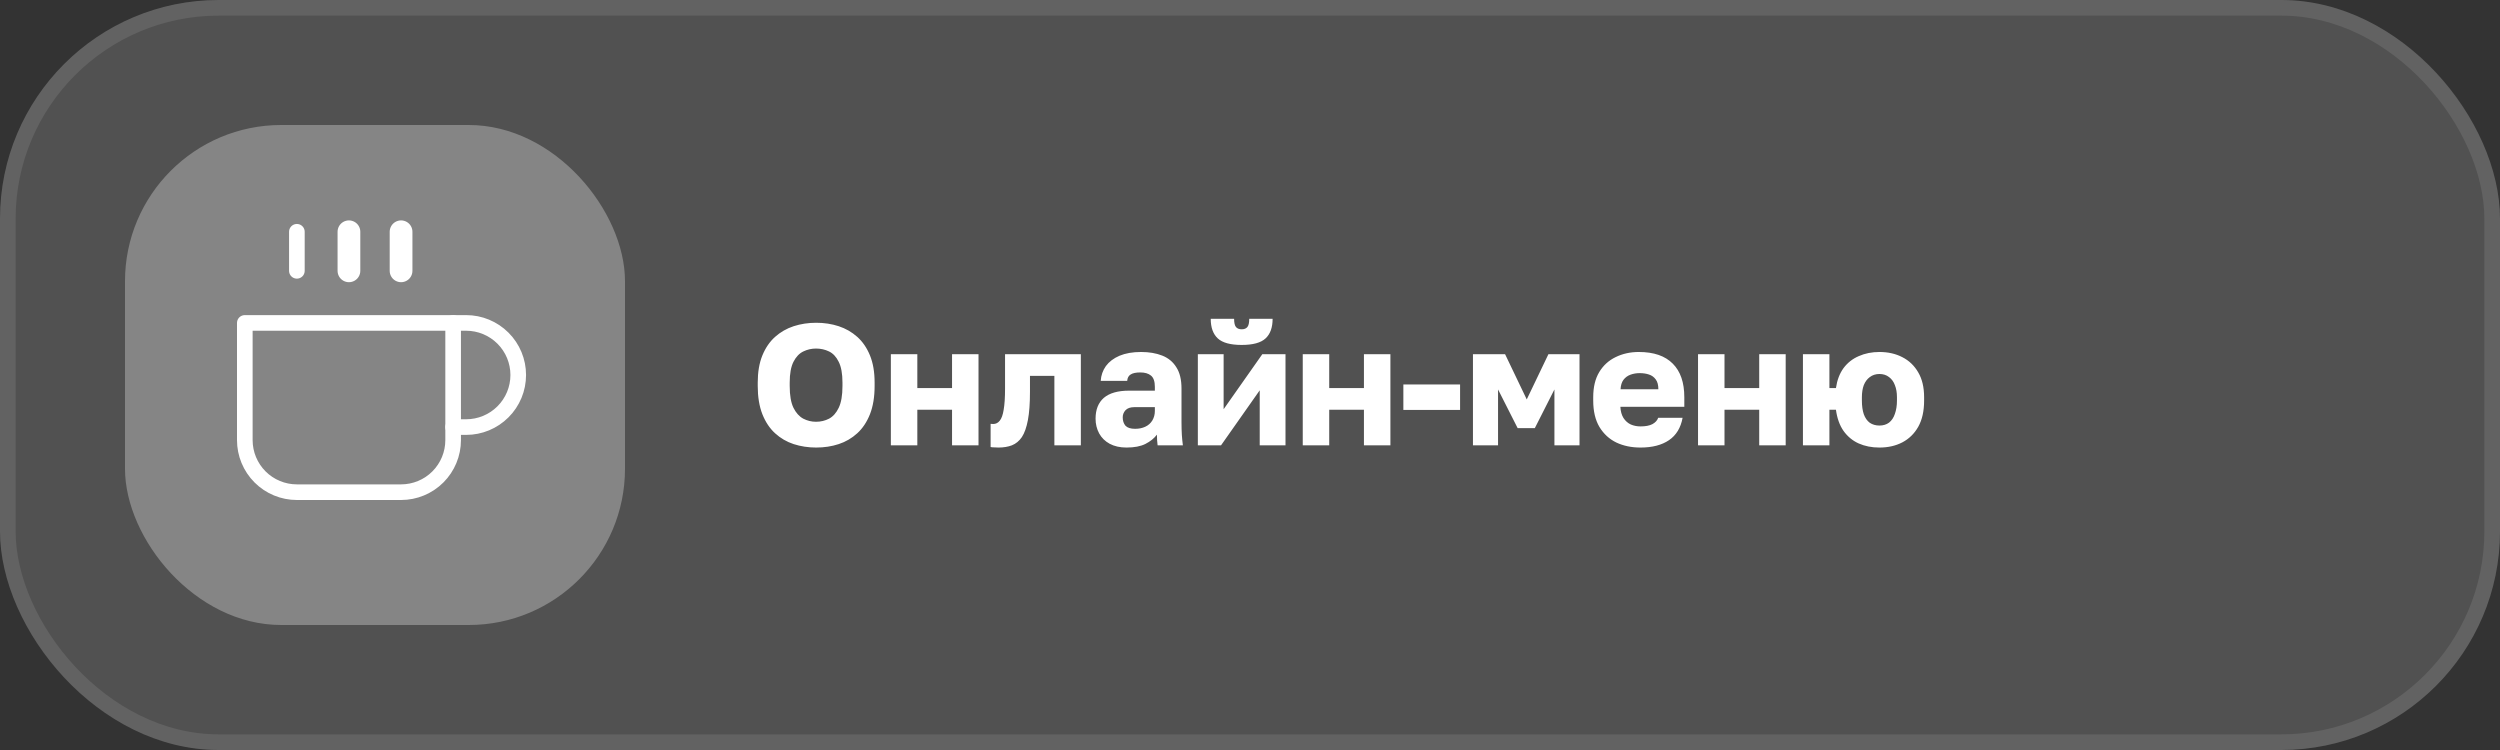
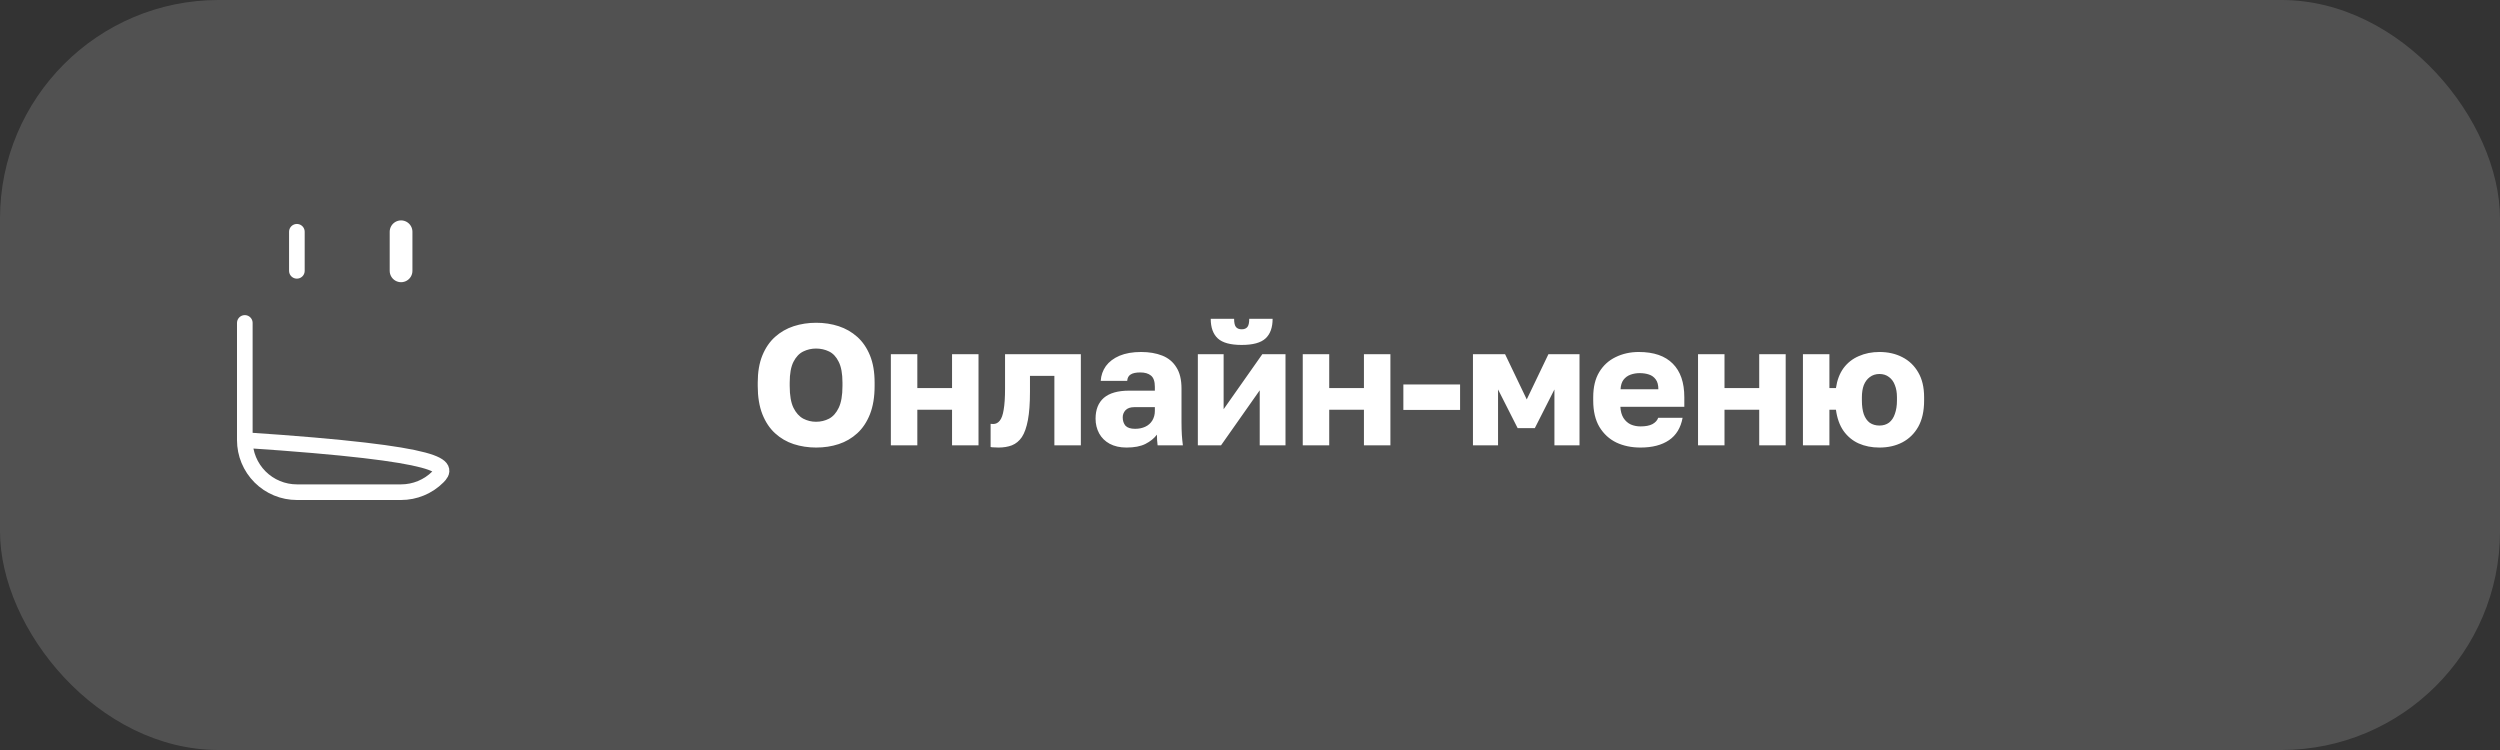
<svg xmlns="http://www.w3.org/2000/svg" width="160" height="48" viewBox="0 0 160 48" fill="none">
  <rect x="0" y="0" width="160" height="48" fill="#333333" stroke="none" />
  <rect width="160" height="48" rx="14" fill="white" fill-opacity="0.15" />
-   <rect x="0.5" y="0.5" width="159" height="47" rx="13.5" stroke="white" stroke-opacity="0.1" />
-   <rect x="8" y="8" width="32" height="32" rx="10" fill="white" fill-opacity="0.3" />
-   <path d="M29 20.667H29.833C30.717 20.667 31.565 21.018 32.19 21.643C32.816 22.268 33.167 23.116 33.167 24C33.167 24.884 32.816 25.732 32.19 26.357C31.565 26.982 30.717 27.333 29.833 27.333H29" stroke="white" stroke-linecap="round" stroke-linejoin="round" />
-   <path d="M15.668 20.667H29.001V28.167C29.001 29.051 28.65 29.898 28.025 30.524C27.4 31.149 26.552 31.5 25.668 31.5H19.001C18.117 31.5 17.269 31.149 16.644 30.524C16.019 29.898 15.668 29.051 15.668 28.167V20.667Z" stroke="white" stroke-linecap="round" stroke-linejoin="round" />
+   <path d="M15.668 20.667V28.167C29.001 29.051 28.65 29.898 28.025 30.524C27.4 31.149 26.552 31.5 25.668 31.5H19.001C18.117 31.5 17.269 31.149 16.644 30.524C16.019 29.898 15.668 29.051 15.668 28.167V20.667Z" stroke="white" stroke-linecap="round" stroke-linejoin="round" />
  <path d="M19 14.833V17.333" stroke="white" stroke-linecap="round" stroke-linejoin="round" />
-   <path d="M22.332 14.833V17.333" stroke="white" stroke-width="1.455" stroke-linecap="round" stroke-linejoin="round" />
  <path d="M25.668 14.833V17.333" stroke="white" stroke-width="1.455" stroke-linecap="round" stroke-linejoin="round" />
  <path d="M52.235 28.643C51.729 28.643 51.249 28.57 50.794 28.423C50.347 28.276 49.951 28.045 49.606 27.73C49.261 27.415 48.99 27.008 48.792 26.509C48.594 26.003 48.495 25.402 48.495 24.705V24.485C48.495 23.81 48.594 23.231 48.792 22.747C48.99 22.263 49.261 21.867 49.606 21.559C49.951 21.251 50.347 21.024 50.794 20.877C51.249 20.73 51.729 20.657 52.235 20.657C52.748 20.657 53.229 20.73 53.676 20.877C54.123 21.024 54.519 21.251 54.864 21.559C55.209 21.867 55.48 22.263 55.678 22.747C55.876 23.231 55.975 23.81 55.975 24.485V24.705C55.975 25.402 55.876 26.003 55.678 26.509C55.48 27.008 55.209 27.415 54.864 27.73C54.519 28.045 54.123 28.276 53.676 28.423C53.229 28.57 52.748 28.643 52.235 28.643ZM52.224 26.993C52.525 26.993 52.803 26.927 53.06 26.795C53.317 26.656 53.522 26.425 53.676 26.102C53.837 25.772 53.918 25.306 53.918 24.705V24.485C53.918 23.913 53.837 23.469 53.676 23.154C53.522 22.839 53.317 22.619 53.06 22.494C52.803 22.369 52.525 22.307 52.224 22.307C51.938 22.307 51.667 22.369 51.41 22.494C51.153 22.619 50.944 22.839 50.783 23.154C50.622 23.469 50.541 23.913 50.541 24.485V24.705C50.541 25.306 50.622 25.772 50.783 26.102C50.944 26.425 51.153 26.656 51.41 26.795C51.667 26.927 51.938 26.993 52.224 26.993ZM57.015 28.5V22.67H58.709V24.837H60.931V22.67H62.625V28.5H60.931V26.223H58.709V28.5H57.015ZM63.905 28.643C63.839 28.643 63.751 28.639 63.641 28.632C63.538 28.632 63.457 28.625 63.399 28.61V27.125C63.421 27.132 63.476 27.136 63.564 27.136C63.732 27.136 63.872 27.066 63.982 26.927C64.099 26.788 64.183 26.553 64.235 26.223C64.293 25.893 64.323 25.442 64.323 24.87V22.67H69.174V28.5H67.48V24.056H65.918V25.09C65.918 25.816 65.874 26.414 65.786 26.883C65.698 27.352 65.569 27.715 65.401 27.972C65.232 28.221 65.019 28.397 64.763 28.5C64.513 28.595 64.227 28.643 63.905 28.643ZM72.096 28.643C71.678 28.643 71.319 28.562 71.018 28.401C70.725 28.24 70.501 28.02 70.347 27.741C70.193 27.455 70.116 27.14 70.116 26.795C70.116 26.216 70.292 25.772 70.644 25.464C71.004 25.156 71.543 25.002 72.261 25.002H73.911V24.76C73.911 24.408 73.827 24.166 73.658 24.034C73.497 23.902 73.27 23.836 72.976 23.836C72.698 23.836 72.492 23.88 72.36 23.968C72.228 24.049 72.155 24.184 72.14 24.375H70.446C70.468 24.023 70.578 23.708 70.776 23.429C70.982 23.15 71.271 22.93 71.645 22.769C72.027 22.608 72.489 22.527 73.031 22.527C73.545 22.527 73.996 22.604 74.384 22.758C74.773 22.912 75.074 23.161 75.286 23.506C75.506 23.843 75.616 24.298 75.616 24.87V27.015C75.616 27.323 75.624 27.594 75.638 27.829C75.653 28.056 75.675 28.28 75.704 28.5H74.087C74.08 28.375 74.069 28.265 74.054 28.17C74.047 28.075 74.043 27.957 74.043 27.818C73.867 28.053 73.622 28.251 73.306 28.412C72.998 28.566 72.595 28.643 72.096 28.643ZM72.646 27.444C72.888 27.444 73.105 27.4 73.295 27.312C73.486 27.224 73.636 27.092 73.746 26.916C73.856 26.733 73.911 26.527 73.911 26.3V26.058H72.591C72.342 26.058 72.155 26.124 72.03 26.256C71.913 26.388 71.854 26.538 71.854 26.707C71.854 26.927 71.913 27.107 72.03 27.246C72.155 27.378 72.36 27.444 72.646 27.444ZM76.662 28.5V22.67H78.312V26.19L80.787 22.67H82.272V28.5H80.622V24.98L78.147 28.5H76.662ZM79.467 22.076C78.749 22.076 78.239 21.937 77.938 21.658C77.638 21.379 77.487 20.961 77.487 20.404H78.983C78.983 20.661 79.024 20.837 79.104 20.932C79.185 21.027 79.306 21.075 79.467 21.075C79.629 21.075 79.75 21.027 79.83 20.932C79.911 20.837 79.951 20.661 79.951 20.404H81.447C81.447 20.961 81.297 21.379 80.996 21.658C80.696 21.937 80.186 22.076 79.467 22.076ZM83.376 28.5V22.67H85.07V24.837H87.292V22.67H88.986V28.5H87.292V26.223H85.07V28.5H83.376ZM89.815 26.234V24.606H93.445V26.234H89.815ZM94.269 28.5V22.67H96.326L97.712 25.563L99.098 22.67H101.089V28.5H99.483V24.925L98.229 27.4H97.129L95.875 24.925V28.5H94.269ZM104.991 28.643C104.419 28.643 103.905 28.537 103.451 28.324C102.996 28.104 102.633 27.77 102.362 27.323C102.098 26.876 101.966 26.315 101.966 25.64V25.42C101.966 24.775 102.094 24.239 102.351 23.814C102.607 23.389 102.956 23.07 103.396 22.857C103.843 22.637 104.338 22.527 104.881 22.527C105.841 22.527 106.567 22.776 107.059 23.275C107.55 23.766 107.796 24.481 107.796 25.42V26.036H103.704C103.718 26.322 103.784 26.56 103.902 26.751C104.026 26.942 104.184 27.081 104.375 27.169C104.565 27.25 104.771 27.29 104.991 27.29C105.313 27.29 105.566 27.242 105.75 27.147C105.94 27.044 106.065 26.909 106.124 26.74H107.686C107.568 27.378 107.279 27.855 106.817 28.17C106.355 28.485 105.746 28.643 104.991 28.643ZM104.936 23.88C104.73 23.88 104.536 23.913 104.353 23.979C104.169 24.045 104.019 24.155 103.902 24.309C103.792 24.456 103.729 24.657 103.715 24.914H106.135C106.135 24.643 106.08 24.434 105.97 24.287C105.86 24.133 105.713 24.027 105.53 23.968C105.354 23.909 105.156 23.88 104.936 23.88ZM108.674 28.5V22.67H110.368V24.837H112.59V22.67H114.284V28.5H112.59V26.223H110.368V28.5H108.674ZM115.388 28.5V22.67H117.082V24.837H117.5C117.573 24.331 117.735 23.906 117.984 23.561C118.241 23.216 118.567 22.96 118.963 22.791C119.359 22.615 119.799 22.527 120.283 22.527C120.833 22.527 121.321 22.637 121.746 22.857C122.179 23.077 122.52 23.403 122.769 23.836C123.018 24.261 123.143 24.789 123.143 25.42V25.64C123.143 26.307 123.018 26.865 122.769 27.312C122.52 27.752 122.179 28.086 121.746 28.313C121.321 28.533 120.833 28.643 120.283 28.643C119.792 28.643 119.348 28.555 118.952 28.379C118.563 28.203 118.241 27.935 117.984 27.576C117.735 27.217 117.573 26.766 117.5 26.223H117.082V28.5H115.388ZM120.283 27.235C120.525 27.235 120.73 27.173 120.899 27.048C121.068 26.916 121.192 26.729 121.273 26.487C121.361 26.238 121.405 25.955 121.405 25.64V25.42C121.405 25.127 121.361 24.87 121.273 24.65C121.192 24.43 121.068 24.258 120.899 24.133C120.73 24.001 120.525 23.935 120.283 23.935C120.048 23.935 119.843 24.001 119.667 24.133C119.498 24.258 119.37 24.43 119.282 24.65C119.201 24.87 119.161 25.127 119.161 25.42V25.64C119.161 25.977 119.201 26.267 119.282 26.509C119.37 26.751 119.498 26.934 119.667 27.059C119.843 27.176 120.048 27.235 120.283 27.235Z" fill="white" />
</svg>